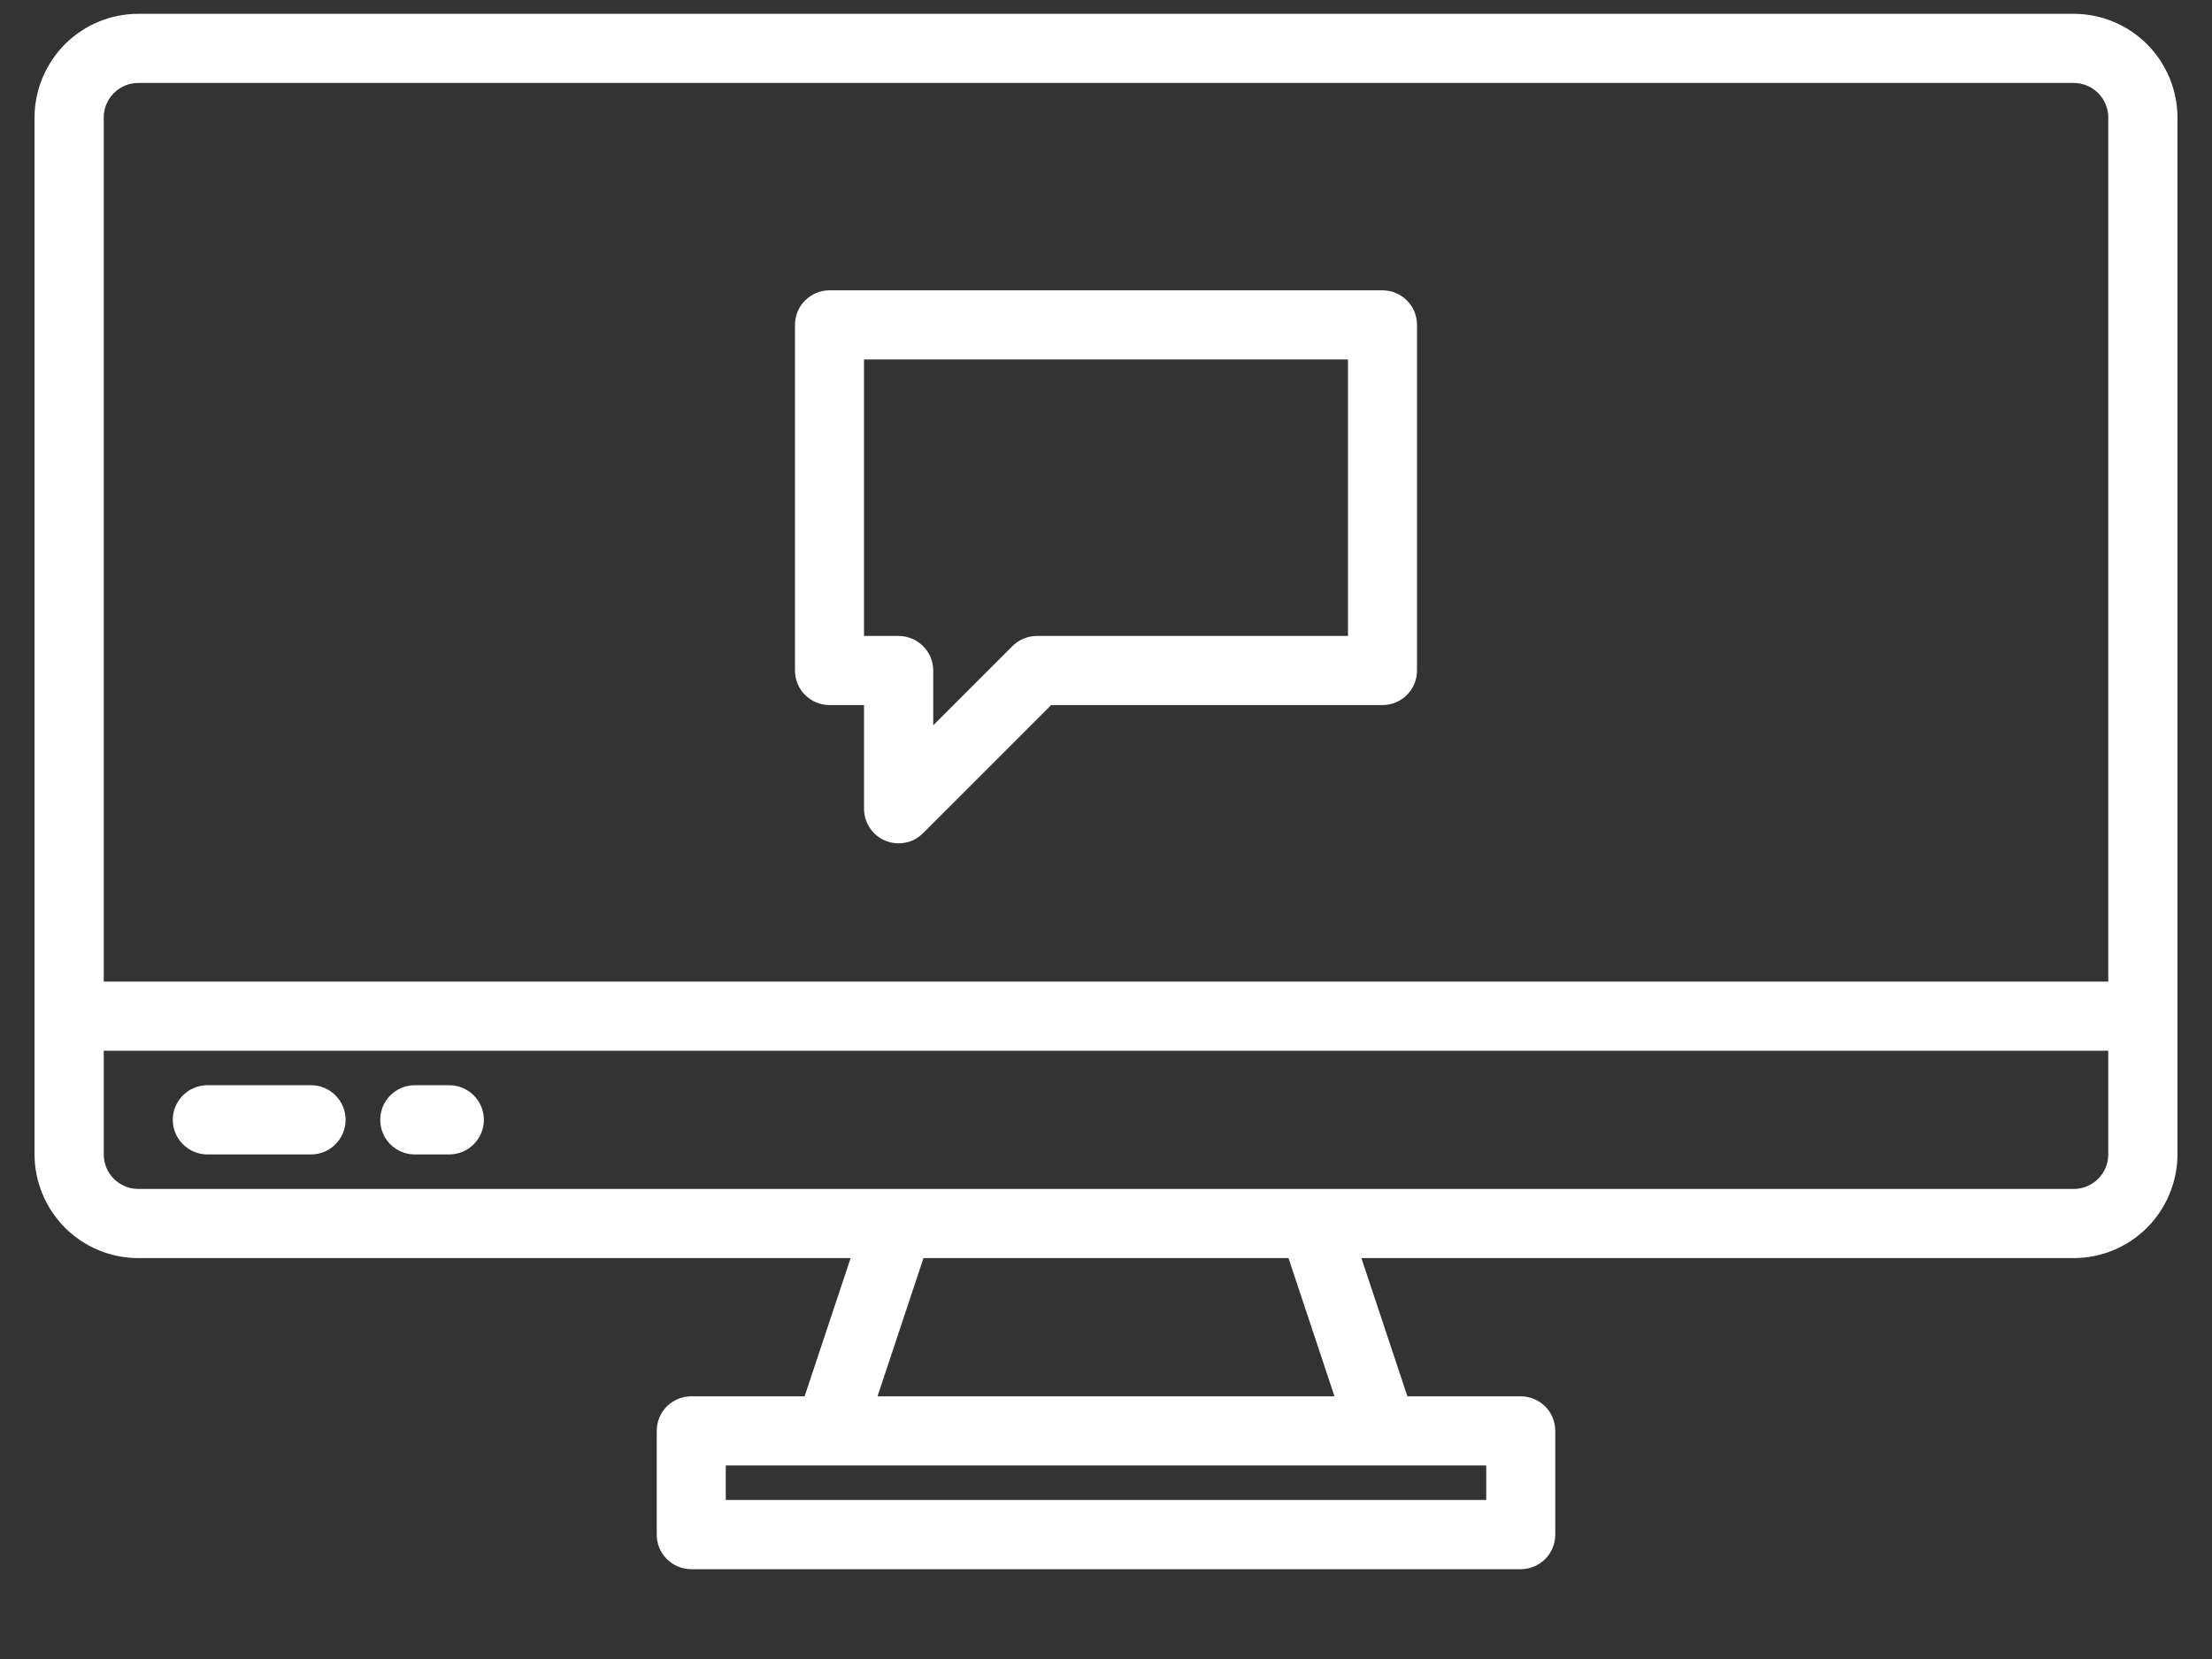
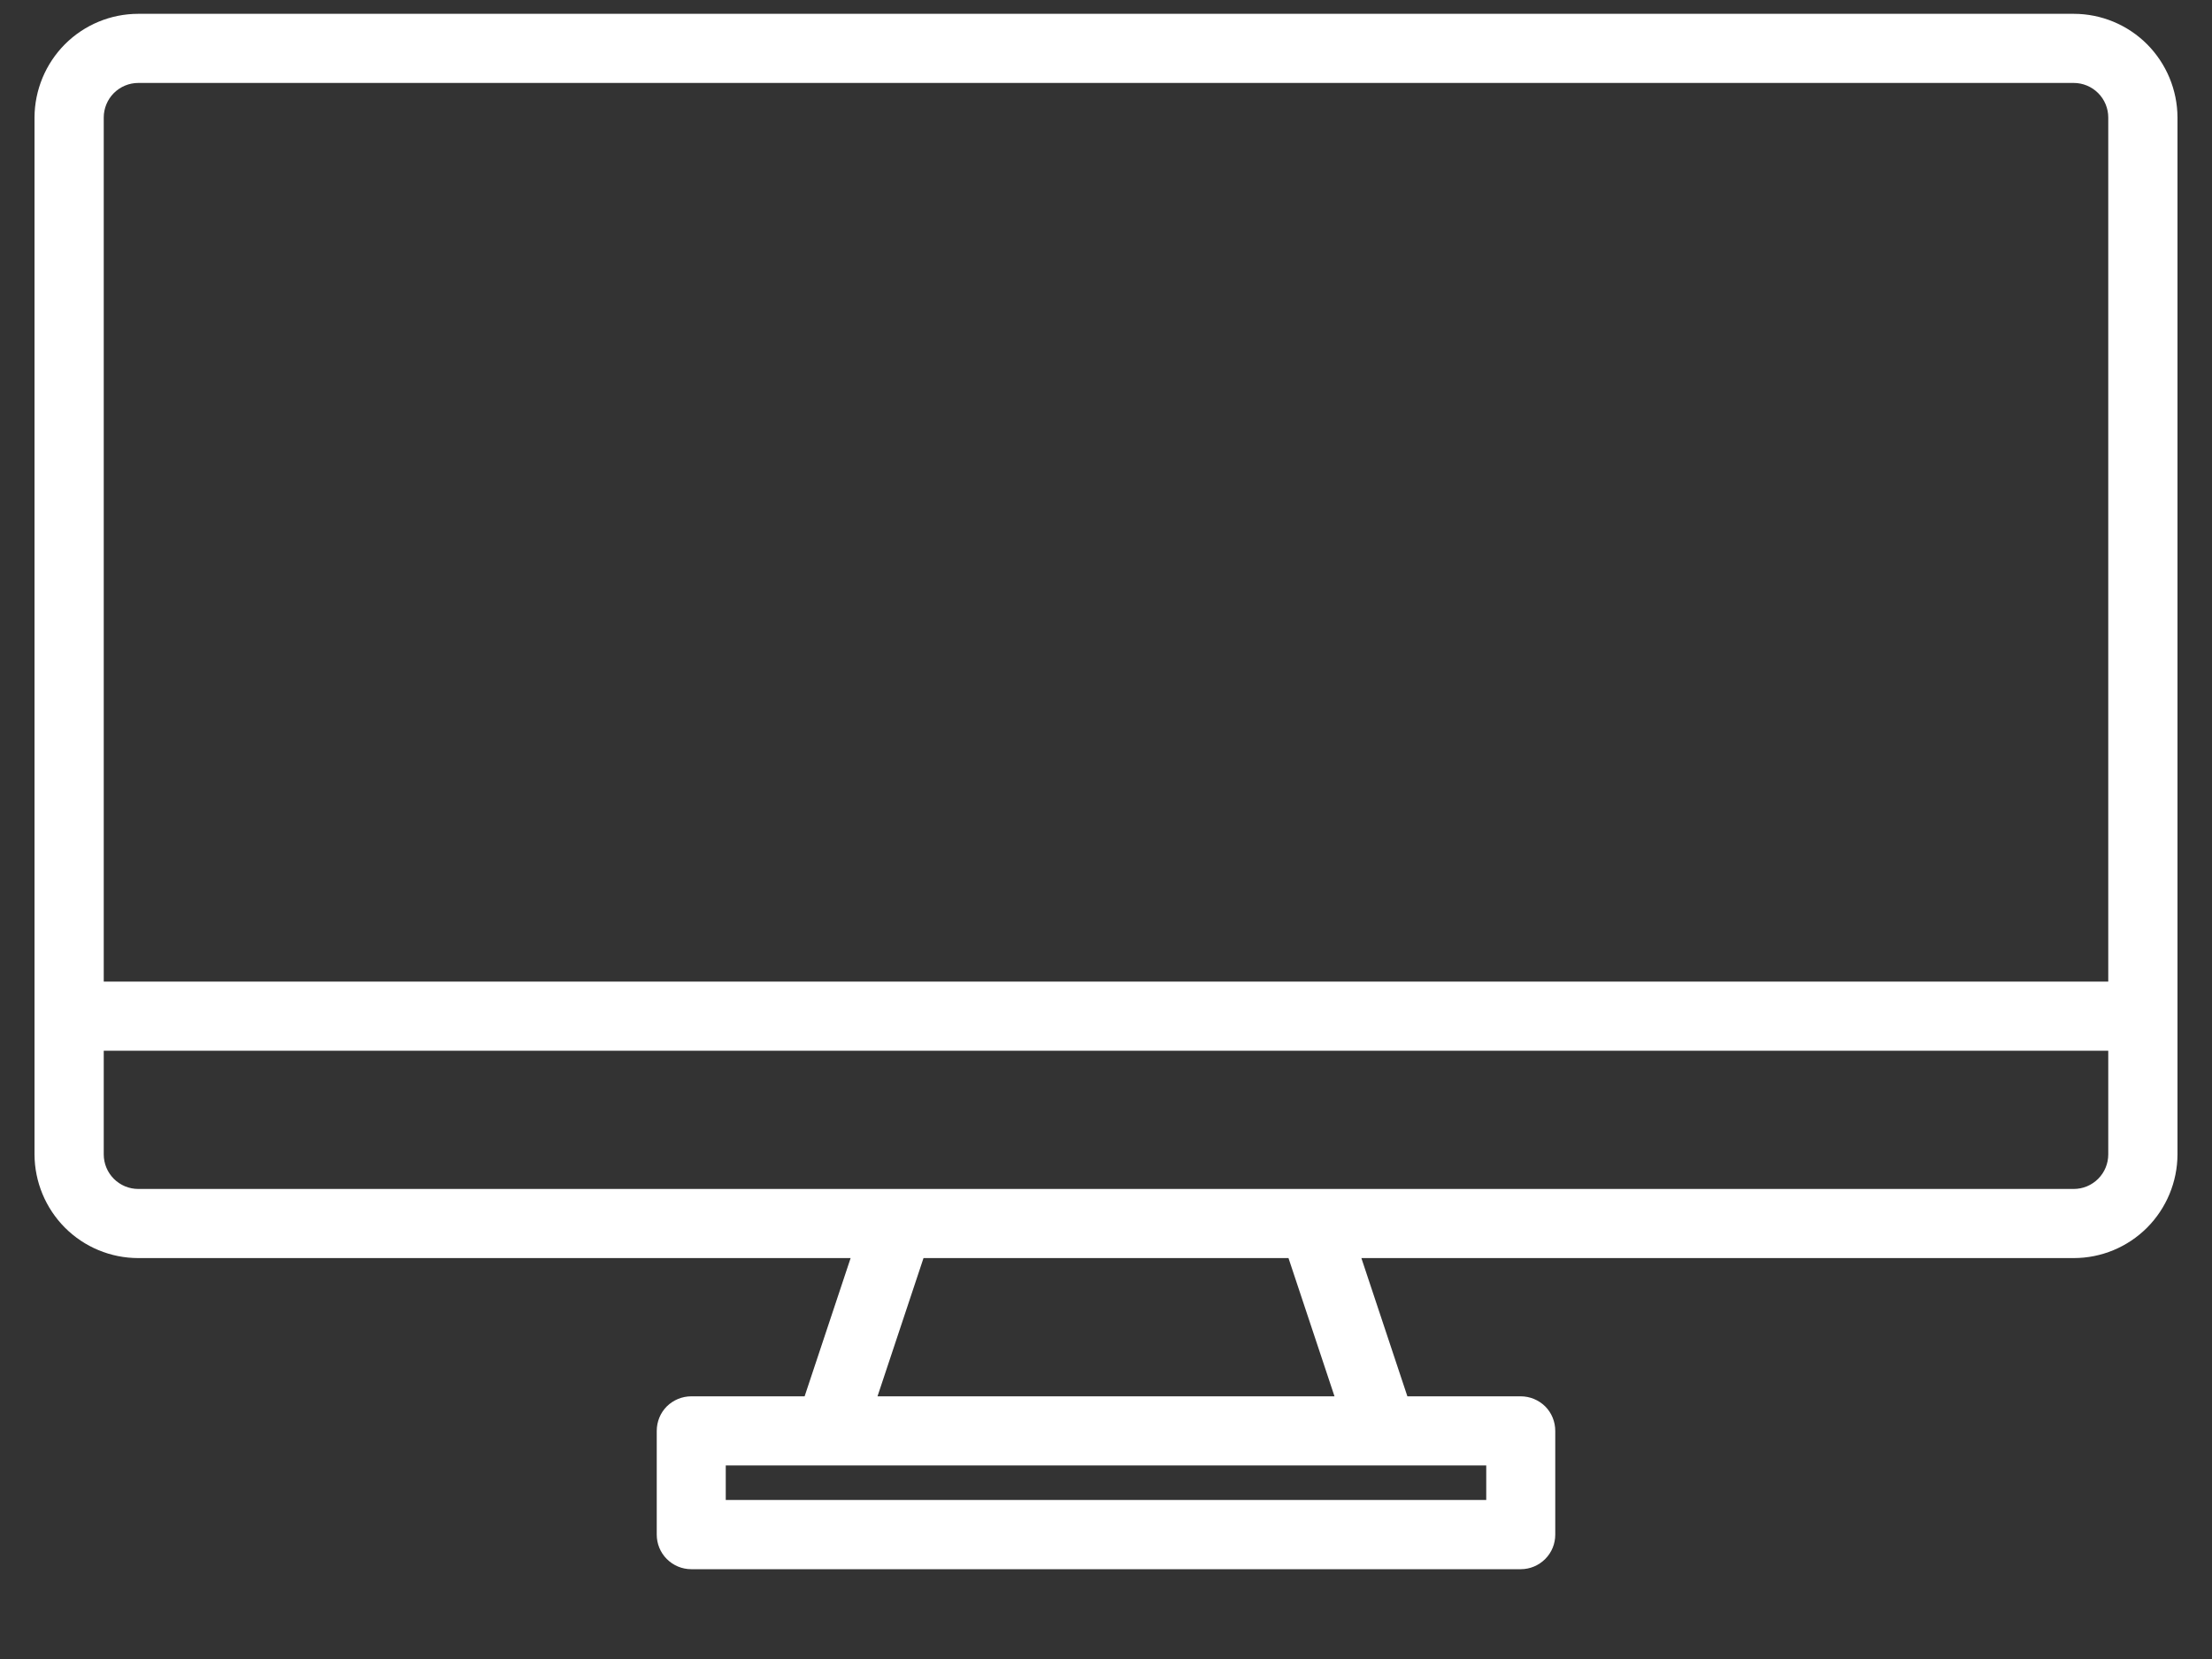
<svg xmlns="http://www.w3.org/2000/svg" width="20" height="15" viewBox="0 0 20 15" fill="none">
  <rect x="0" y="0" width="20" height="15" fill="#333333" stroke="none" />
  <path d="M18.75 0.125H1.25C1.001 0.125 0.763 0.224 0.587 0.4C0.412 0.576 0.313 0.814 0.312 1.062V10.438C0.313 10.686 0.412 10.924 0.587 11.1C0.763 11.276 1.001 11.375 1.25 11.375H7.691L7.275 12.625H6.25C6.167 12.625 6.088 12.658 6.029 12.716C5.97 12.775 5.938 12.855 5.938 12.938V13.875C5.938 13.958 5.97 14.037 6.029 14.096C6.088 14.155 6.167 14.188 6.25 14.188H13.75C13.833 14.188 13.912 14.155 13.971 14.096C14.03 14.037 14.062 13.958 14.062 13.875V12.938C14.062 12.855 14.03 12.775 13.971 12.716C13.912 12.658 13.833 12.625 13.75 12.625H12.725L12.309 11.375H18.75C18.999 11.375 19.237 11.276 19.413 11.1C19.588 10.924 19.687 10.686 19.688 10.438V1.062C19.687 0.814 19.588 0.576 19.413 0.4C19.237 0.224 18.999 0.125 18.75 0.125ZM13.438 13.562H6.562V13.25H13.438V13.562ZM12.066 12.625H7.934L8.35 11.375H11.65L12.066 12.625ZM19.062 10.438C19.062 10.52 19.029 10.6 18.971 10.658C18.912 10.717 18.833 10.75 18.75 10.75H1.25C1.167 10.75 1.088 10.717 1.029 10.658C0.971 10.6 0.938 10.52 0.938 10.438V9.5H19.062V10.438ZM19.062 8.875H0.938V1.062C0.938 0.98 0.971 0.9 1.029 0.842C1.088 0.783 1.167 0.75 1.25 0.75H18.75C18.833 0.75 18.912 0.783 18.971 0.842C19.029 0.9 19.062 0.98 19.062 1.062V8.875Z" fill="white" />
-   <path d="M12.5 2.625H7.5C7.417 2.625 7.338 2.658 7.279 2.717C7.22 2.775 7.188 2.855 7.188 2.938V6.062C7.188 6.145 7.22 6.225 7.279 6.283C7.338 6.342 7.417 6.375 7.5 6.375H7.812V7.312C7.812 7.374 7.831 7.435 7.865 7.486C7.899 7.538 7.948 7.578 8.005 7.601C8.063 7.625 8.125 7.631 8.186 7.619C8.247 7.607 8.302 7.577 8.346 7.533L9.504 6.375H12.5C12.583 6.375 12.662 6.342 12.721 6.283C12.78 6.225 12.812 6.145 12.812 6.062V2.938C12.812 2.855 12.78 2.775 12.721 2.717C12.662 2.658 12.583 2.625 12.5 2.625ZM12.188 5.75H9.375C9.334 5.75 9.293 5.758 9.255 5.774C9.217 5.789 9.183 5.813 9.154 5.842L8.438 6.558V6.062C8.438 5.98 8.405 5.9 8.346 5.842C8.287 5.783 8.208 5.75 8.125 5.75H7.812V3.25H12.188V5.75Z" fill="white" />
-   <path d="M1.875 10.438H2.812C2.895 10.438 2.975 10.405 3.033 10.346C3.092 10.287 3.125 10.208 3.125 10.125C3.125 10.042 3.092 9.963 3.033 9.904C2.975 9.845 2.895 9.812 2.812 9.812H1.875C1.792 9.812 1.713 9.845 1.654 9.904C1.595 9.963 1.562 10.042 1.562 10.125C1.562 10.208 1.595 10.287 1.654 10.346C1.713 10.405 1.792 10.438 1.875 10.438Z" fill="white" />
-   <path d="M3.75 10.438H4.062C4.145 10.438 4.225 10.405 4.283 10.346C4.342 10.287 4.375 10.208 4.375 10.125C4.375 10.042 4.342 9.963 4.283 9.904C4.225 9.845 4.145 9.812 4.062 9.812H3.75C3.667 9.812 3.588 9.845 3.529 9.904C3.47 9.963 3.438 10.042 3.438 10.125C3.438 10.208 3.47 10.287 3.529 10.346C3.588 10.405 3.667 10.438 3.75 10.438Z" fill="white" />
</svg>